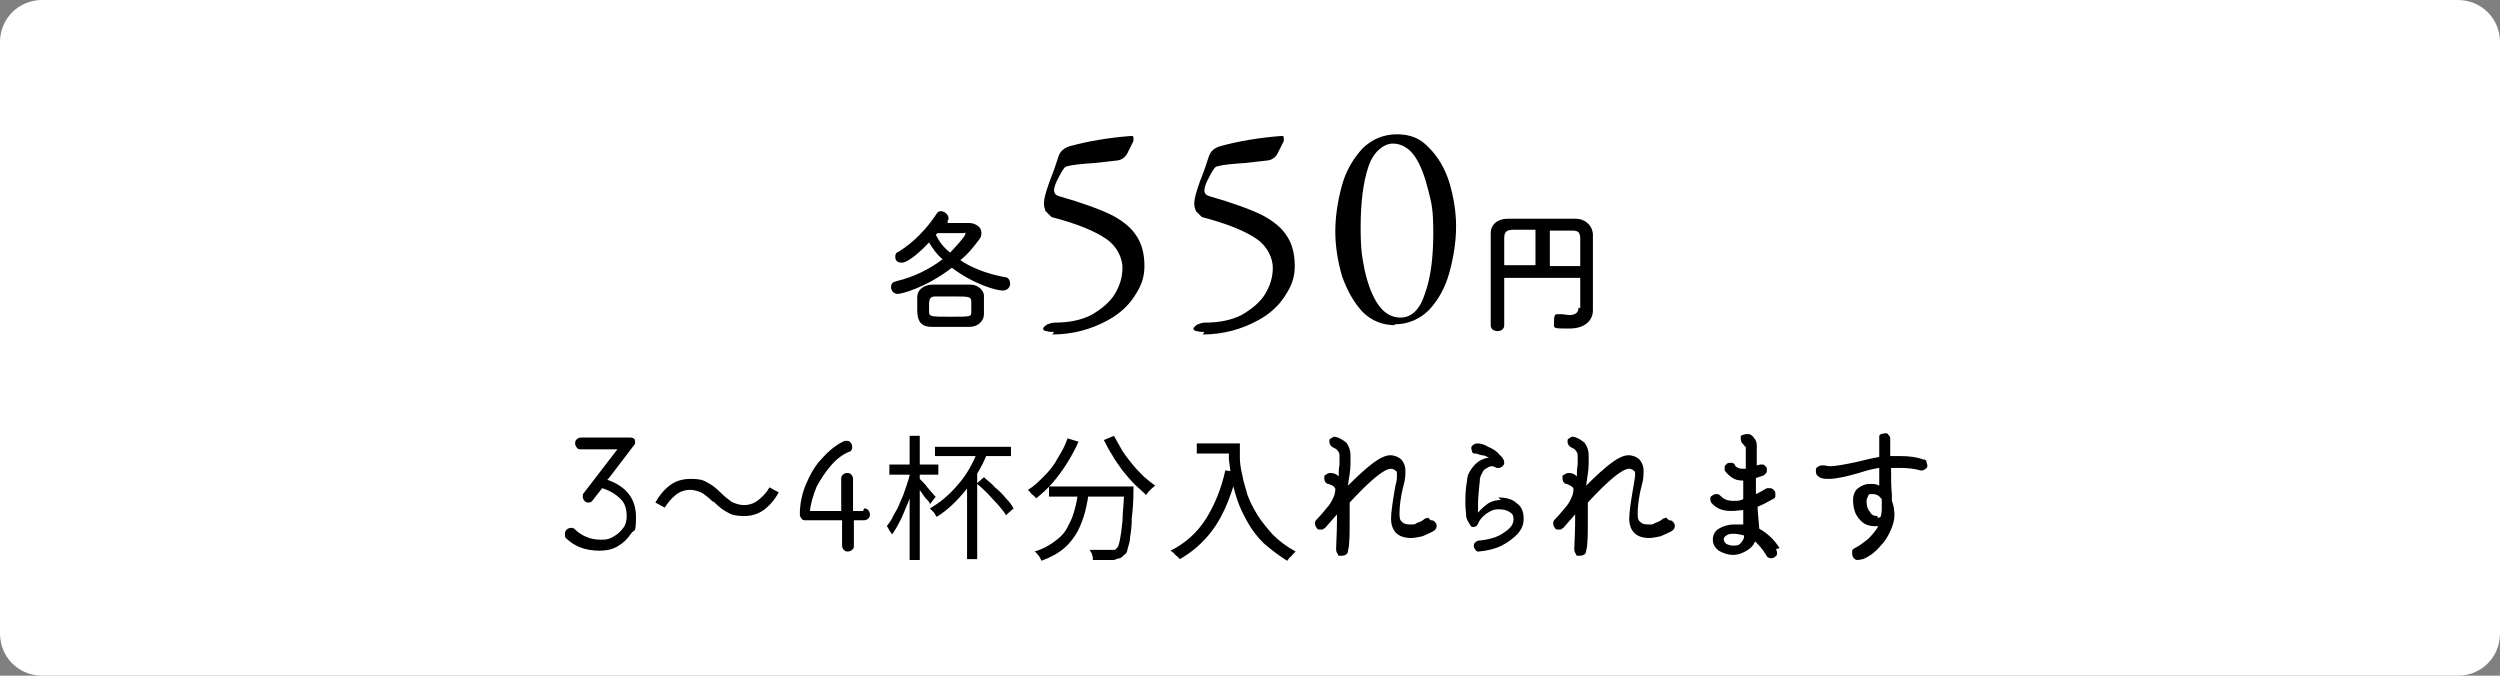
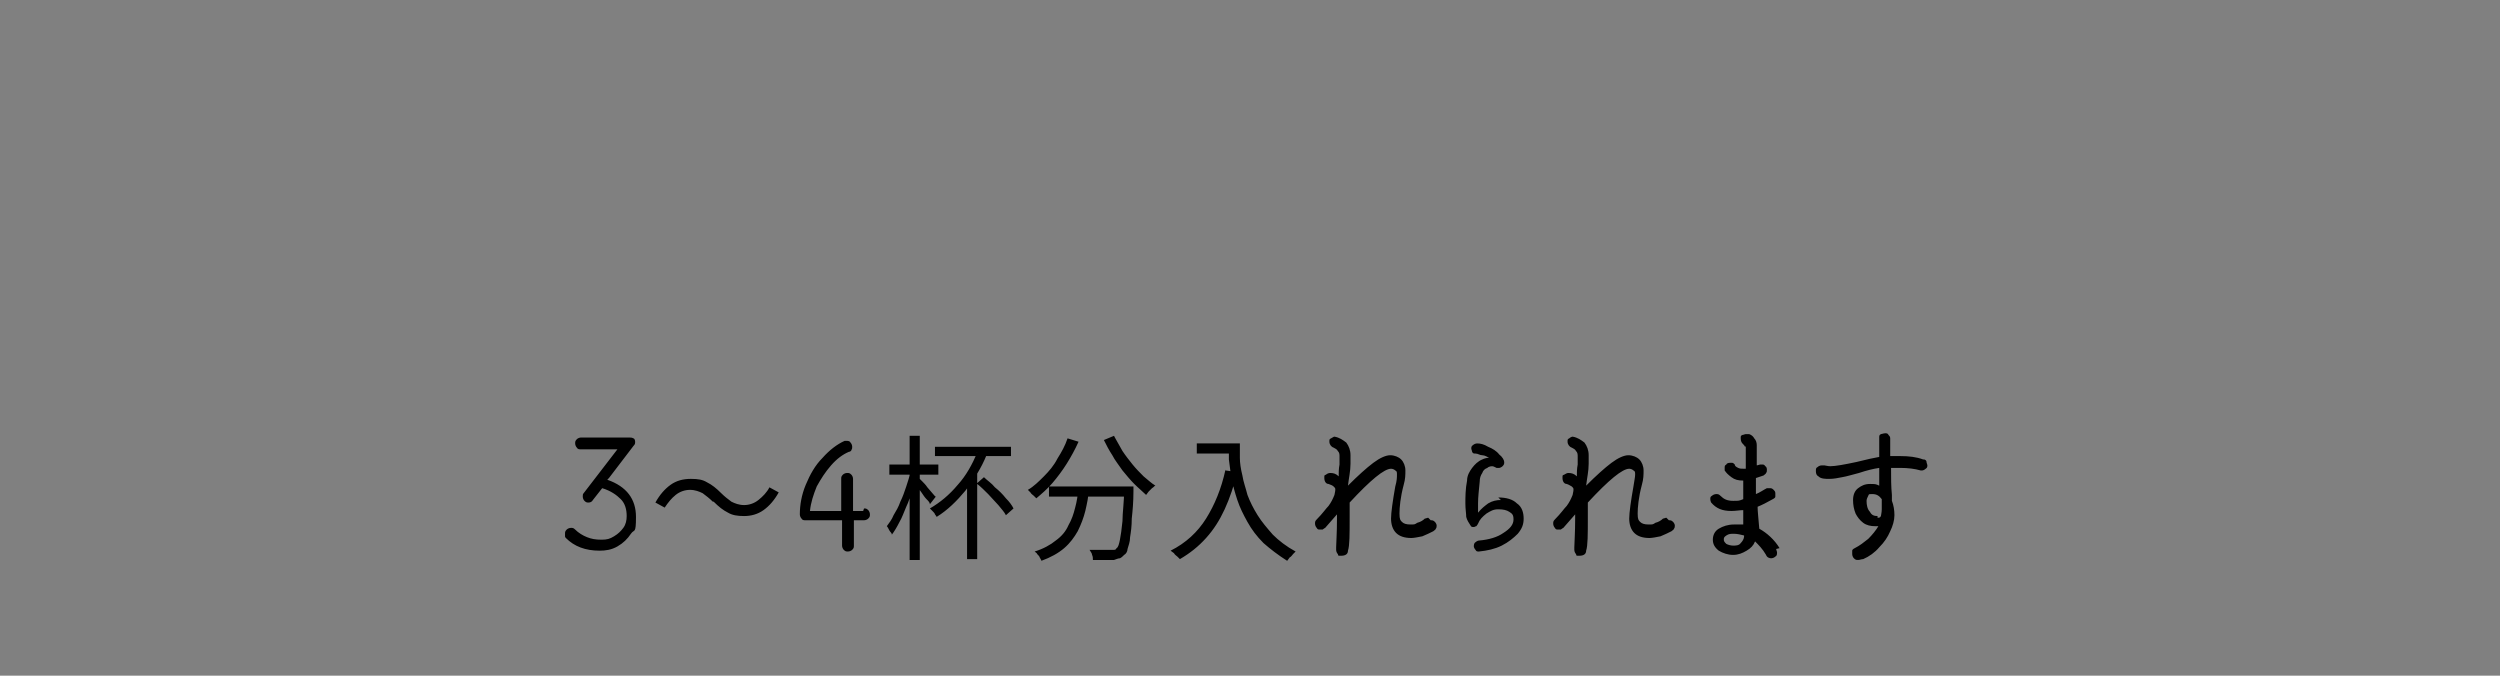
<svg xmlns="http://www.w3.org/2000/svg" id="_レイヤー_1" data-name="レイヤー_1" version="1.1" viewBox="0 0 296 80">
  <rect x="0" y="0" width="296" height="80" fill="#808080" stroke="none" />
  <defs>
    <style>
      .st0 {
        fill: none;
      }

      .st1 {
        fill: #fff;
      }
    </style>
  </defs>
-   <path class="st1" d="M0,5C0,2.2,2.2,0,5,0h286c2.8,0,5,2.2,5,5v70c0,2.8-2.2,5-5,5H5c-2.8,0-5-2.2-5-5V5Z" />
-   <path class="st0" d="M0,5C0,2.2,2.2,0,5,0h286c2.8,0,5,2.2,5,5v70c0,2.8-2.2,5-5,5H5c-2.8,0-5-2.2-5-5V5Z" />
+   <path class="st0" d="M0,5C0,2.2,2.2,0,5,0h286c2.8,0,5,2.2,5,5v70c0,2.8-2.2,5-5,5H5V5Z" />
  <path d="M71.9,56.8c2.3.8,3.4,2.3,3.4,4.4s-.2,1.4-.6,2c-.4.6-.9,1.1-1.6,1.5-.7.4-1.4.5-2.1.5-1.7,0-3-.5-4-1.5,0,0-.1-.1-.1-.2,0,0,0-.2,0-.3,0-.2,0-.3.2-.5.1-.1.3-.2.5-.2s.3,0,.5.2c.4.4.9.7,1.4.9.5.2,1,.3,1.7.3s1-.1,1.5-.4c.5-.3.8-.6,1.1-1,.3-.4.4-.9.4-1.4,0-.8-.2-1.5-.7-2-.5-.5-1.2-1-2.2-1.3l-1.1,1.4c-.1.2-.3.3-.5.3s-.3,0-.5-.2c-.1-.1-.2-.3-.2-.5s0-.3.1-.4l4-5.2h-4.3c-.2,0-.4,0-.5-.2-.1-.1-.2-.3-.2-.5s0-.3.2-.5c.1-.1.3-.2.5-.2h5.7c.2,0,.3,0,.5.1.1,0,.2.2.2.4,0,.2,0,.3-.2.5l-2.9,3.8ZM84.4,59.4c-.4-.4-.8-.7-1.2-1-.4-.2-.9-.4-1.5-.4s-1.2.2-1.7.6c-.5.4-.9.9-1.3,1.5l-1.1-.6c.5-.9,1.1-1.6,1.8-2.1.7-.5,1.5-.7,2.4-.7s1.4.1,1.9.4c.6.3,1.1.7,1.7,1.3.4.4.8.7,1.2,1,.4.2.9.4,1.5.4s1.2-.2,1.7-.6c.5-.4,1-.9,1.3-1.5l1.1.6c-.5.9-1.1,1.6-1.8,2.1-.7.5-1.5.7-2.3.7s-1.4-.1-1.9-.4c-.6-.3-1.1-.7-1.7-1.3ZM102.3,60.2c.2,0,.3,0,.5.2.1.1.2.3.2.5s0,.3-.2.5c-.1.1-.3.2-.5.2h-1.2v3c0,.2,0,.3-.2.5-.1.1-.3.2-.5.2s-.3,0-.5-.2c-.1-.1-.2-.3-.2-.5v-3h-4.3c-.2,0-.4,0-.5-.2-.1-.1-.2-.3-.2-.5,0-1.1.2-2.3.7-3.5.5-1.2,1.1-2.3,2-3.2.8-.9,1.7-1.6,2.6-2,0,0,.1,0,.2,0,.2,0,.4,0,.5.2.1.1.2.3.2.5s0,.2-.1.4c0,.1-.2.2-.3.2-.7.3-1.4.8-2.1,1.6s-1.2,1.6-1.7,2.5c-.4,1-.7,1.9-.8,2.9h3.7v-3.8c0-.2,0-.3.2-.5.1-.1.3-.2.5-.2s.3,0,.5.2c.1.1.2.3.2.5v3.8h1.2ZM110.7,52.9h9v1.1h-9v-1.1ZM115.6,53.6l1.2.3c-.6,1.5-1.5,2.9-2.5,4.2-1,1.2-2.1,2.3-3.4,3.1,0,0-.1-.2-.2-.3,0-.1-.2-.3-.3-.4-.1-.1-.2-.2-.3-.3,1.2-.7,2.3-1.6,3.3-2.8,1-1.1,1.7-2.4,2.3-3.8ZM115.7,57.2l.8-.7c.4.4.9.7,1.3,1.2.5.4.9.8,1.3,1.3.4.4.7.8.9,1.2l-.9.8c-.2-.4-.5-.7-.9-1.2-.4-.4-.8-.9-1.2-1.3-.4-.4-.9-.9-1.3-1.2ZM105.3,55h5.8v1.2h-5.8v-1.2ZM107.7,51.6h1.2v14.7h-1.2v-14.7ZM107.7,55.7l.8.3c-.1.6-.3,1.3-.5,2-.2.7-.4,1.4-.7,2-.3.7-.5,1.3-.8,1.8-.3.6-.6,1.1-.9,1.5,0-.2-.2-.3-.3-.5-.1-.2-.2-.4-.3-.5.3-.4.6-.8.8-1.3.3-.5.6-1,.8-1.6.3-.6.5-1.2.7-1.8.2-.6.4-1.2.5-1.8ZM108.8,56.6c0,0,.2.2.4.4.2.2.4.4.6.7.2.2.4.5.6.7.2.2.3.4.4.4l-.7.9c0-.2-.2-.4-.4-.6-.2-.2-.4-.5-.6-.8-.2-.3-.4-.5-.6-.7-.2-.2-.3-.4-.5-.6l.6-.5ZM114.5,56.4l1-1h.2v10.8h-1.2v-9.9ZM124.2,57.6h9.2v1.2h-9.2v-1.2ZM133,57.6h1.2v.4c0,0,0,.2,0,.2,0,1.2-.1,2.3-.2,3.2,0,.9-.1,1.6-.2,2.2,0,.6-.2,1-.3,1.4,0,.3-.2.6-.4.7-.2.2-.3.3-.5.4-.2,0-.4.1-.7.2-.3,0-.6,0-1.1,0-.5,0-.9,0-1.4,0,0-.2,0-.4-.1-.6,0-.2-.2-.4-.3-.6.5,0,1,0,1.5,0,.4,0,.8,0,1,0s.3,0,.4,0c.1,0,.2,0,.3-.2.2-.1.3-.5.4-1,.1-.5.2-1.2.3-2.2,0-1,.2-2.3.2-3.8v-.2ZM126.4,51.9l1.3.4c-.4.9-.9,1.8-1.4,2.6-.5.8-1.1,1.6-1.7,2.3-.6.7-1.3,1.3-1.9,1.8,0,0-.2-.2-.3-.3-.1-.1-.3-.2-.4-.4-.1-.1-.2-.2-.3-.3.7-.4,1.3-1,1.9-1.6s1.2-1.3,1.6-2.1c.5-.8.9-1.5,1.2-2.4ZM132,51.8c.3.5.6,1.1.9,1.6.4.6.8,1.1,1.2,1.6.4.5.9,1,1.3,1.4.5.4.9.8,1.4,1.1-.1,0-.2.2-.4.3-.1.1-.2.2-.4.4-.1.1-.2.3-.3.4-.4-.4-.9-.8-1.4-1.3-.5-.5-.9-1-1.4-1.6-.4-.6-.9-1.2-1.2-1.8-.4-.6-.7-1.2-1-1.8l1.2-.5ZM127.6,57.9h1.3c0,.9-.2,1.7-.4,2.6-.2.8-.5,1.6-.9,2.4-.4.7-.9,1.4-1.6,2-.7.6-1.6,1.1-2.7,1.5,0-.1-.1-.2-.2-.4,0-.1-.2-.3-.3-.4,0-.1-.2-.2-.3-.3,1-.3,1.9-.8,2.5-1.3.7-.5,1.2-1.1,1.5-1.8.4-.7.6-1.3.8-2.1.2-.7.3-1.5.4-2.2ZM141.7,52.5h4.5v1.2h-4.5v-1.2ZM145.6,52.5h1.2c0,.5,0,1,0,1.7,0,.6.1,1.3.3,2.1.1.7.4,1.5.6,2.3.3.8.7,1.6,1.2,2.4.5.8,1.1,1.5,1.8,2.3.7.7,1.6,1.4,2.7,2,0,0-.2.2-.3.3-.1.1-.2.3-.4.4-.1.1-.2.3-.3.4-1.1-.7-2-1.4-2.8-2.1-.8-.8-1.4-1.6-1.9-2.5-.5-.9-.9-1.7-1.2-2.6-.3-.9-.5-1.7-.7-2.5-.1-.8-.2-1.6-.3-2.3,0-.7,0-1.3,0-1.8ZM145.1,55.7l1.4.2c-.4,1.6-.9,3.1-1.5,4.4-.6,1.3-1.3,2.4-2.2,3.4-.9,1-1.9,1.8-3.1,2.5,0,0-.2-.2-.3-.3-.1-.1-.3-.2-.4-.4-.1-.1-.3-.2-.4-.3,1.8-.9,3.2-2.2,4.2-3.8,1-1.6,1.8-3.5,2.3-5.8ZM169.4,61.6c.2,0,.3,0,.5.2.1.1.2.3.2.4s0,.3-.1.4c0,.1-.2.2-.3.3-.4.2-.8.4-1.3.6-.5.1-1,.2-1.3.2-.8,0-1.4-.2-1.8-.6-.4-.4-.6-1-.6-1.7s.2-2.1.5-3.8c.2-.7.2-1.1.2-1.4s0-.4-.2-.5c-.1-.1-.3-.2-.5-.2-.8,0-2.4,1.3-4.9,4,0,.4,0,1,0,1.7,0,2.1,0,3.4-.2,4,0,.4-.3.6-.8.6s-.3,0-.4-.2c-.1-.1-.2-.3-.2-.5s0-.2,0-.3c0-.5.1-1.6.1-3.5v-.4l-1.4,1.6c0,0-.2.1-.3.2-.1,0-.2,0-.3,0-.2,0-.3,0-.4-.2-.1-.1-.2-.3-.2-.5s0-.3.2-.5c.7-.7,1.1-1.3,1.4-1.6.3-.4.5-.8.7-1.3,0-.1.1-.4.1-.6s0-.2-.2-.4c-.1-.1-.3-.2-.6-.3-.3,0-.5-.3-.5-.7s0-.3.2-.4c.1-.1.3-.2.5-.2.4,0,.7.1,1,.4,0-.4,0-.9.1-1.4,0-.4,0-.8,0-.9,0-.3,0-.5-.2-.7-.1-.2-.3-.3-.5-.4-.3-.1-.5-.4-.5-.7s0-.3.2-.4.3-.2.4-.2h0c.6.1,1,.4,1.4.7.3.4.5.9.5,1.5s0,.3,0,.5c0,.2,0,.3,0,.5,0,.9-.2,1.7-.3,2.6,1.2-1.2,2.2-2.1,3-2.7.8-.6,1.5-.9,2-.9s1,.2,1.3.5c.3.3.5.8.5,1.3s0,1-.2,1.7c-.4,1.5-.5,2.7-.5,3.4s.1.8.3,1c.2.2.5.3,1,.3s.5,0,.8-.2c.4-.1.7-.3.9-.5.1,0,.3-.1.4-.1ZM177.4,58.9c.9,0,1.7.2,2.2.7.6.4.8,1.1.8,1.8s-.2,1.2-.7,1.8c-.5.5-1.1,1-1.9,1.4-.8.4-1.7.6-2.7.7h0c-.2,0-.3,0-.4-.2-.1-.1-.2-.3-.2-.4s0-.4.2-.5c.1-.1.3-.2.4-.2,1.2-.1,2.2-.4,2.9-.9.8-.5,1.2-1,1.2-1.6s-.2-.7-.5-.9c-.3-.2-.7-.3-1.3-.3s-.9.2-1.4.5c-.5.4-.8.7-1,1.2,0,0-.1.2-.2.3-.1,0-.2.1-.3.1-.2,0-.3,0-.4-.2-.2-.3-.4-.6-.5-1,0-.4-.1-.9-.1-1.6s0-1.7.2-2.7c0-.6.3-1.1.6-1.5.3-.4.7-.8,1.2-1,.2-.1.5-.2.8-.2-.2-.1-.5-.3-.8-.3-.3,0-.5-.2-.8-.2-.2,0-.3,0-.4-.2,0-.1-.1-.3-.1-.4s0-.3.2-.4c.1-.1.3-.2.5-.2.4,0,.8.1,1.3.4.5.2,1,.5,1.3.9.4.3.6.7.6.9s0,.3-.2.5c-.1.1-.3.2-.4.2s-.2,0-.3,0c-.2-.1-.4-.2-.5-.2s-.4,0-.6.2c-.3.1-.5.3-.6.6-.2.3-.3.6-.3,1-.1,1-.2,1.9-.2,2.6s0,.8,0,1.1c.4-.5.8-.8,1.2-1.1.5-.3,1-.4,1.5-.4ZM197.6,61.6c.2,0,.3,0,.5.2.1.1.2.3.2.4s0,.3-.1.4c0,.1-.2.2-.3.3-.4.2-.8.4-1.3.6-.5.1-1,.2-1.3.2-.8,0-1.4-.2-1.8-.6-.4-.4-.6-1-.6-1.7s.2-2.1.5-3.8c.1-.7.2-1.1.2-1.4s0-.4-.2-.5c-.1-.1-.3-.2-.5-.2-.8,0-2.4,1.3-4.9,4,0,.4,0,1,0,1.7,0,2.1,0,3.4-.2,4,0,.4-.3.6-.8.6s-.3,0-.4-.2c-.1-.1-.2-.3-.2-.5s0-.2,0-.3c0-.5.1-1.6.1-3.5v-.4l-1.4,1.6c0,0-.2.1-.3.2-.1,0-.2,0-.3,0-.2,0-.3,0-.4-.2-.1-.1-.2-.3-.2-.5s0-.3.2-.5c.7-.7,1.1-1.3,1.4-1.6.3-.4.5-.8.7-1.3,0-.1.1-.4.1-.6s0-.2-.2-.4c-.2-.1-.3-.2-.6-.3-.3,0-.5-.3-.5-.7s0-.3.2-.4.3-.2.5-.2c.4,0,.7.1,1,.4,0-.4,0-.9.1-1.4,0-.4,0-.8,0-.9,0-.3,0-.5-.2-.7-.1-.2-.3-.3-.5-.4-.3-.1-.5-.4-.5-.7s0-.3.2-.4c.1-.1.3-.2.4-.2h0c.6.1,1,.4,1.4.7.3.4.5.9.5,1.5s0,.3,0,.5c0,.2,0,.3,0,.5,0,.9-.2,1.7-.3,2.6,1.2-1.2,2.2-2.1,3-2.7.8-.6,1.5-.9,2-.9s1,.2,1.3.5c.3.3.5.8.5,1.3s0,1-.2,1.7c-.4,1.5-.5,2.7-.5,3.4s.1.8.3,1c.2.2.5.3,1,.3s.5,0,.8-.2c.4-.1.7-.3.9-.5.1,0,.3-.1.4-.1ZM210.3,65c0,.1.1.3.1.4,0,.2,0,.4-.2.5-.1.1-.3.2-.5.2s-.5-.1-.6-.4c-.4-.7-.9-1.2-1.3-1.6-.2.5-.5.8-1,1.1-.5.3-1,.5-1.6.5s-1.2-.2-1.7-.5c-.5-.4-.7-.8-.7-1.3s.2-1,.7-1.3c.5-.3,1.1-.5,1.8-.5s.7,0,1.1,0c0-.5,0-.9,0-1,0-.2,0-.4,0-.7-.4,0-.9.1-1.4.1-1.1,0-1.8-.3-2.4-1,0,0-.1-.2-.1-.4s0-.3.2-.4c.1-.1.3-.2.5-.2s.3,0,.5.2c.4.4.8.6,1.5.6s.7,0,1.2-.2c0-.8,0-1.5,0-2.2h0c-.6,0-1-.1-1.4-.4s-.6-.5-.8-.8c0,0,0-.2,0-.3,0-.2,0-.3.2-.4,0-.1.2-.2.4-.2s.2,0,.3,0c.1,0,.2.1.3.2,0,.2.2.3.4.4s.4.1.7.1h.2c0-.6,0-1.3,0-2.2s0-.3-.1-.4c0-.1-.2-.3-.3-.4-.1-.1-.2-.3-.2-.6s0-.3.2-.4c.1,0,.3-.1.4-.1s.2,0,.4,0c.3.1.5.3.6.5.2.2.3.5.3.8,0,.7,0,1.3,0,2v.4s.1,0,.4-.1c0,0,.2,0,.2,0,.2,0,.3,0,.4.2.1,0,.2.2.2.4s0,.3-.1.4c0,.1-.2.2-.3.3-.3.1-.6.2-.9.3h0c0,.6,0,1.2,0,1.9.5-.2.9-.5,1.3-.7,0,0,.2,0,.3,0,.2,0,.3,0,.5.2.1.1.2.2.2.4s0,.3,0,.4c0,.1-.1.2-.3.3-.7.4-1.3.7-1.8.9,0,.5.1,1.4.2,2.6.9.5,1.8,1.3,2.4,2.3ZM206.5,63.4c-.4-.1-.8-.2-1.2-.2s-.6,0-.9.2-.3.3-.3.5.1.3.3.5c.2.1.5.2.8.2s.7,0,.9-.3c.2-.2.4-.5.4-.8h0ZM227.8,54.4c.1,0,.3.1.3.3,0,.1.1.3.1.4s0,.3-.2.4c-.1.1-.3.2-.4.2s-.2,0-.2,0c-.7-.2-1.5-.3-2.4-.3s-.7,0-1.1,0c0,1.2,0,2.2.1,3.2,0,.3,0,.5,0,.7.2.5.3,1.1.3,1.7s-.2,1.3-.5,1.9c-.3.7-.7,1.3-1.3,1.9-.5.6-1.2,1.1-1.9,1.4-.2,0-.4.1-.6.1s-.3,0-.5-.2c-.1-.1-.2-.3-.2-.5s0-.2,0-.4c0-.1.1-.2.3-.3.6-.3,1.1-.7,1.6-1.1.5-.5.9-1,1.2-1.5,0,0-.2,0-.4,0-.5,0-1-.1-1.4-.4-.4-.3-.7-.7-.9-1.1-.2-.5-.3-1-.3-1.6s.2-1.1.6-1.4c.4-.3.8-.5,1.4-.5s.7,0,1.1.2c0-.9,0-1.6,0-2.1-.7.1-1.5.3-2.4.6-.8.2-1.4.4-2,.5-.5.1-1,.2-1.5.2s-1,0-1.3-.3c-.2-.1-.3-.3-.3-.6s0-.4.2-.5c.1-.1.3-.2.5-.2s.2,0,.3,0c.1,0,.4.1.7.1.6,0,1.7-.2,3.1-.5,1.2-.3,2.1-.5,2.7-.6v-.4c0-.9,0-1.6,0-1.9,0-.2,0-.3.2-.4.1,0,.3-.1.5-.1s.3,0,.4.2c.1.1.2.2.2.4h0c0,.5,0,1,0,1.7v.4c.4,0,.8,0,1.2,0,1,0,1.9.1,2.7.4ZM222.3,61.3c.2,0,.3,0,.4-.2,0-.1.1-.4.1-.8s0-.7,0-1.2c-.3-.4-.6-.6-1.1-.6s-.4,0-.5.2c-.1.2-.2.4-.2.6,0,.5.1,1,.4,1.3.2.4.5.5.9.5Z" />
-   <path d="M112.2,26.2v.2c.8,0,1.7,0,2.5,0s1.5.5,1.5,1.1-.1.6-.3.9c-.6.8-1.3,1.7-2.2,2.4,1.3.9,3.1,1.6,5.2,2,.5,0,.7.4.7.8s-.3.8-.9.8-3.2-.6-6-2.7c-3.1,2.4-6,3.1-6.4,3.1-.5,0-.8-.4-.8-.8s.2-.6.6-.7c2.1-.5,3.9-1.4,5.5-2.6-.7-.6-1.2-1.3-1.6-2-.9,1-2.5,2.4-3.2,2.4s-.8-.4-.8-.7.1-.5.4-.6c1.8-1.1,3.4-2.8,4.5-4.5.1-.2.3-.3.5-.3.4,0,.9.4.9.8s0,.2-.1.3ZM116.5,37.2c0,.8-.7,1.5-1.7,1.5-.7,0-1.4,0-2.1,0s-1.6,0-2.4,0c-1.7,0-1.7-1.3-1.7-2.3s0-.8,0-1.2c0-.7.5-1.4,1.7-1.5.6,0,1.3,0,2,0s1.7,0,2.6,0c.9,0,1.6.7,1.6,1.3,0,.3,0,.7,0,1.1s0,.7,0,1ZM111,27.6l-.2.2c.4.8.9,1.5,1.7,2.1.3-.3,1.8-1.9,1.8-2.2s0-.1-.2-.1c-.3,0-.8,0-1.4,0s-1.2,0-1.8,0ZM115,36.9c0-.2,0-.4,0-.6s0-.4,0-.6c0-.6-.3-.6-2.2-.6s-1.4,0-2.1,0c-.7,0-.7.5-.7,1.2s0,.4,0,.6c0,.6.2.6,2.6.6s2.4,0,2.4-.6ZM124.8,39.3c-.3,0-.6,0-.9-.1-.3,0-.4-.2-.4-.3s.2-.3.5-.5c.3-.1.6-.2.8-.2,1.8,0,3.2-.3,4.4-.9,1.2-.7,2.2-1.5,2.8-2.5.6-1,.9-2,.9-3.1s-.6-2.5-1.9-3.4c-1.3-.9-3.4-1.8-6.5-2.6-.3-.3-.5-.5-.7-.7-.1-.3-.2-.5-.2-.9,0-.7.4-2,1.2-4l.5-1.5c.2-.7.7-1.1,1.4-1.3,2.2-.6,4.6-1,7.2-1.2h0c.2,0,.3,0,.3.2,0,.1,0,.3,0,.4l-.6,1.2c-.3.7-.7,1-1.3,1.1l-2.7.3c-1.5.1-2.6.2-3.3.4-.2,0-.5.4-.9,1.2-.4.7-.6,1.3-.6,1.6h0c0,.4.2.6.5.7,2.8.8,5,1.6,6.4,2.3,1.3.7,2.3,1.5,2.9,2.5.6.9.9,2.1.9,3.5s-.4,2.4-1.2,3.6c-.7,1.1-1.8,2.1-3.1,2.8-2,1.1-4.2,1.7-6.6,1.7ZM142.6,39.3c-.3,0-.6,0-.9-.1-.3,0-.4-.2-.4-.3s.2-.3.5-.5c.3-.1.6-.2.8-.2,1.8,0,3.2-.3,4.4-.9,1.2-.7,2.2-1.5,2.8-2.5.6-1,.9-2,.9-3.1s-.6-2.5-1.9-3.4c-1.3-.9-3.4-1.8-6.5-2.6-.3-.3-.5-.5-.7-.7-.1-.3-.2-.5-.2-.9,0-.7.4-2,1.2-4l.5-1.5c.2-.7.7-1.1,1.4-1.3,2.2-.6,4.6-1,7.2-1.2h0c.2,0,.3,0,.3.2,0,.1,0,.3,0,.4l-.6,1.2c-.3.7-.7,1-1.3,1.1l-2.7.3c-1.5.1-2.6.2-3.3.4-.2,0-.5.4-.9,1.2-.4.7-.6,1.3-.6,1.6h0c0,.4.2.6.5.7,2.8.8,5,1.6,6.4,2.3,1.3.7,2.3,1.5,2.9,2.5.6.9.9,2.1.9,3.5s-.4,2.4-1.2,3.6c-.7,1.1-1.8,2.1-3.1,2.8-2,1.1-4.2,1.7-6.6,1.7ZM165.2,38.5c-1.5,0-2.8-.5-3.9-1.6-1-1.1-1.8-2.5-2.4-4.2-.5-1.7-.8-3.5-.8-5.3s.3-3.7.8-5.5c.5-1.8,1.4-3.2,2.4-4.3,1.1-1.1,2.5-1.7,4.1-1.7s2.8.5,3.8,1.6c1.1,1.1,1.9,2.5,2.4,4.1.5,1.7.8,3.4.8,5.2s-.3,3.7-.8,5.5c-.5,1.8-1.3,3.2-2.4,4.4-1.1,1.1-2.5,1.7-4.1,1.7ZM165.8,37.6c1.3,0,2.3-.9,2.9-2.8.7-1.9,1-4.3,1-7.2s-.2-3.5-.6-5.1c-.4-1.6-.9-3-1.6-4-.7-1-1.6-1.5-2.6-1.5s-2.3.9-2.9,2.8c-.6,1.8-.9,4.2-.9,7.1s.2,3.6.5,5.2c.4,1.7.9,3,1.6,4,.7,1,1.6,1.5,2.6,1.5ZM187.1,36.5v-3.6h-9v1.6c0,1.3,0,2.6,0,4h0c0,.5-.4.7-.8.7s-.8-.2-.8-.7c0-5.2,0-9.9,0-10.9,0-1,.8-1.7,2-1.7,1.2,0,2.6,0,4,0s2.8,0,4.1,0c1,0,1.9.7,2,1.8,0,2.4,0,5,0,6.8v2.3s0,0,0,0c0,.9-.7,2.1-2.8,2.1s-1.8,0-1.8-.9.2-.8.7-.8,0,0,.1,0c.4,0,.7.1,1,.1.6,0,1.1-.2,1.1-.9ZM183.4,31.5h3.7c0-1.2,0-2.3,0-3.2,0-.9-.3-1-1.1-1-.8,0-1.6,0-2.5,0v4.3ZM181.8,31.5v-4.3c-.9,0-1.8,0-2.5,0-.9,0-1.2.2-1.2,1,0,1,0,2.1,0,3.2h3.7Z" />
</svg>